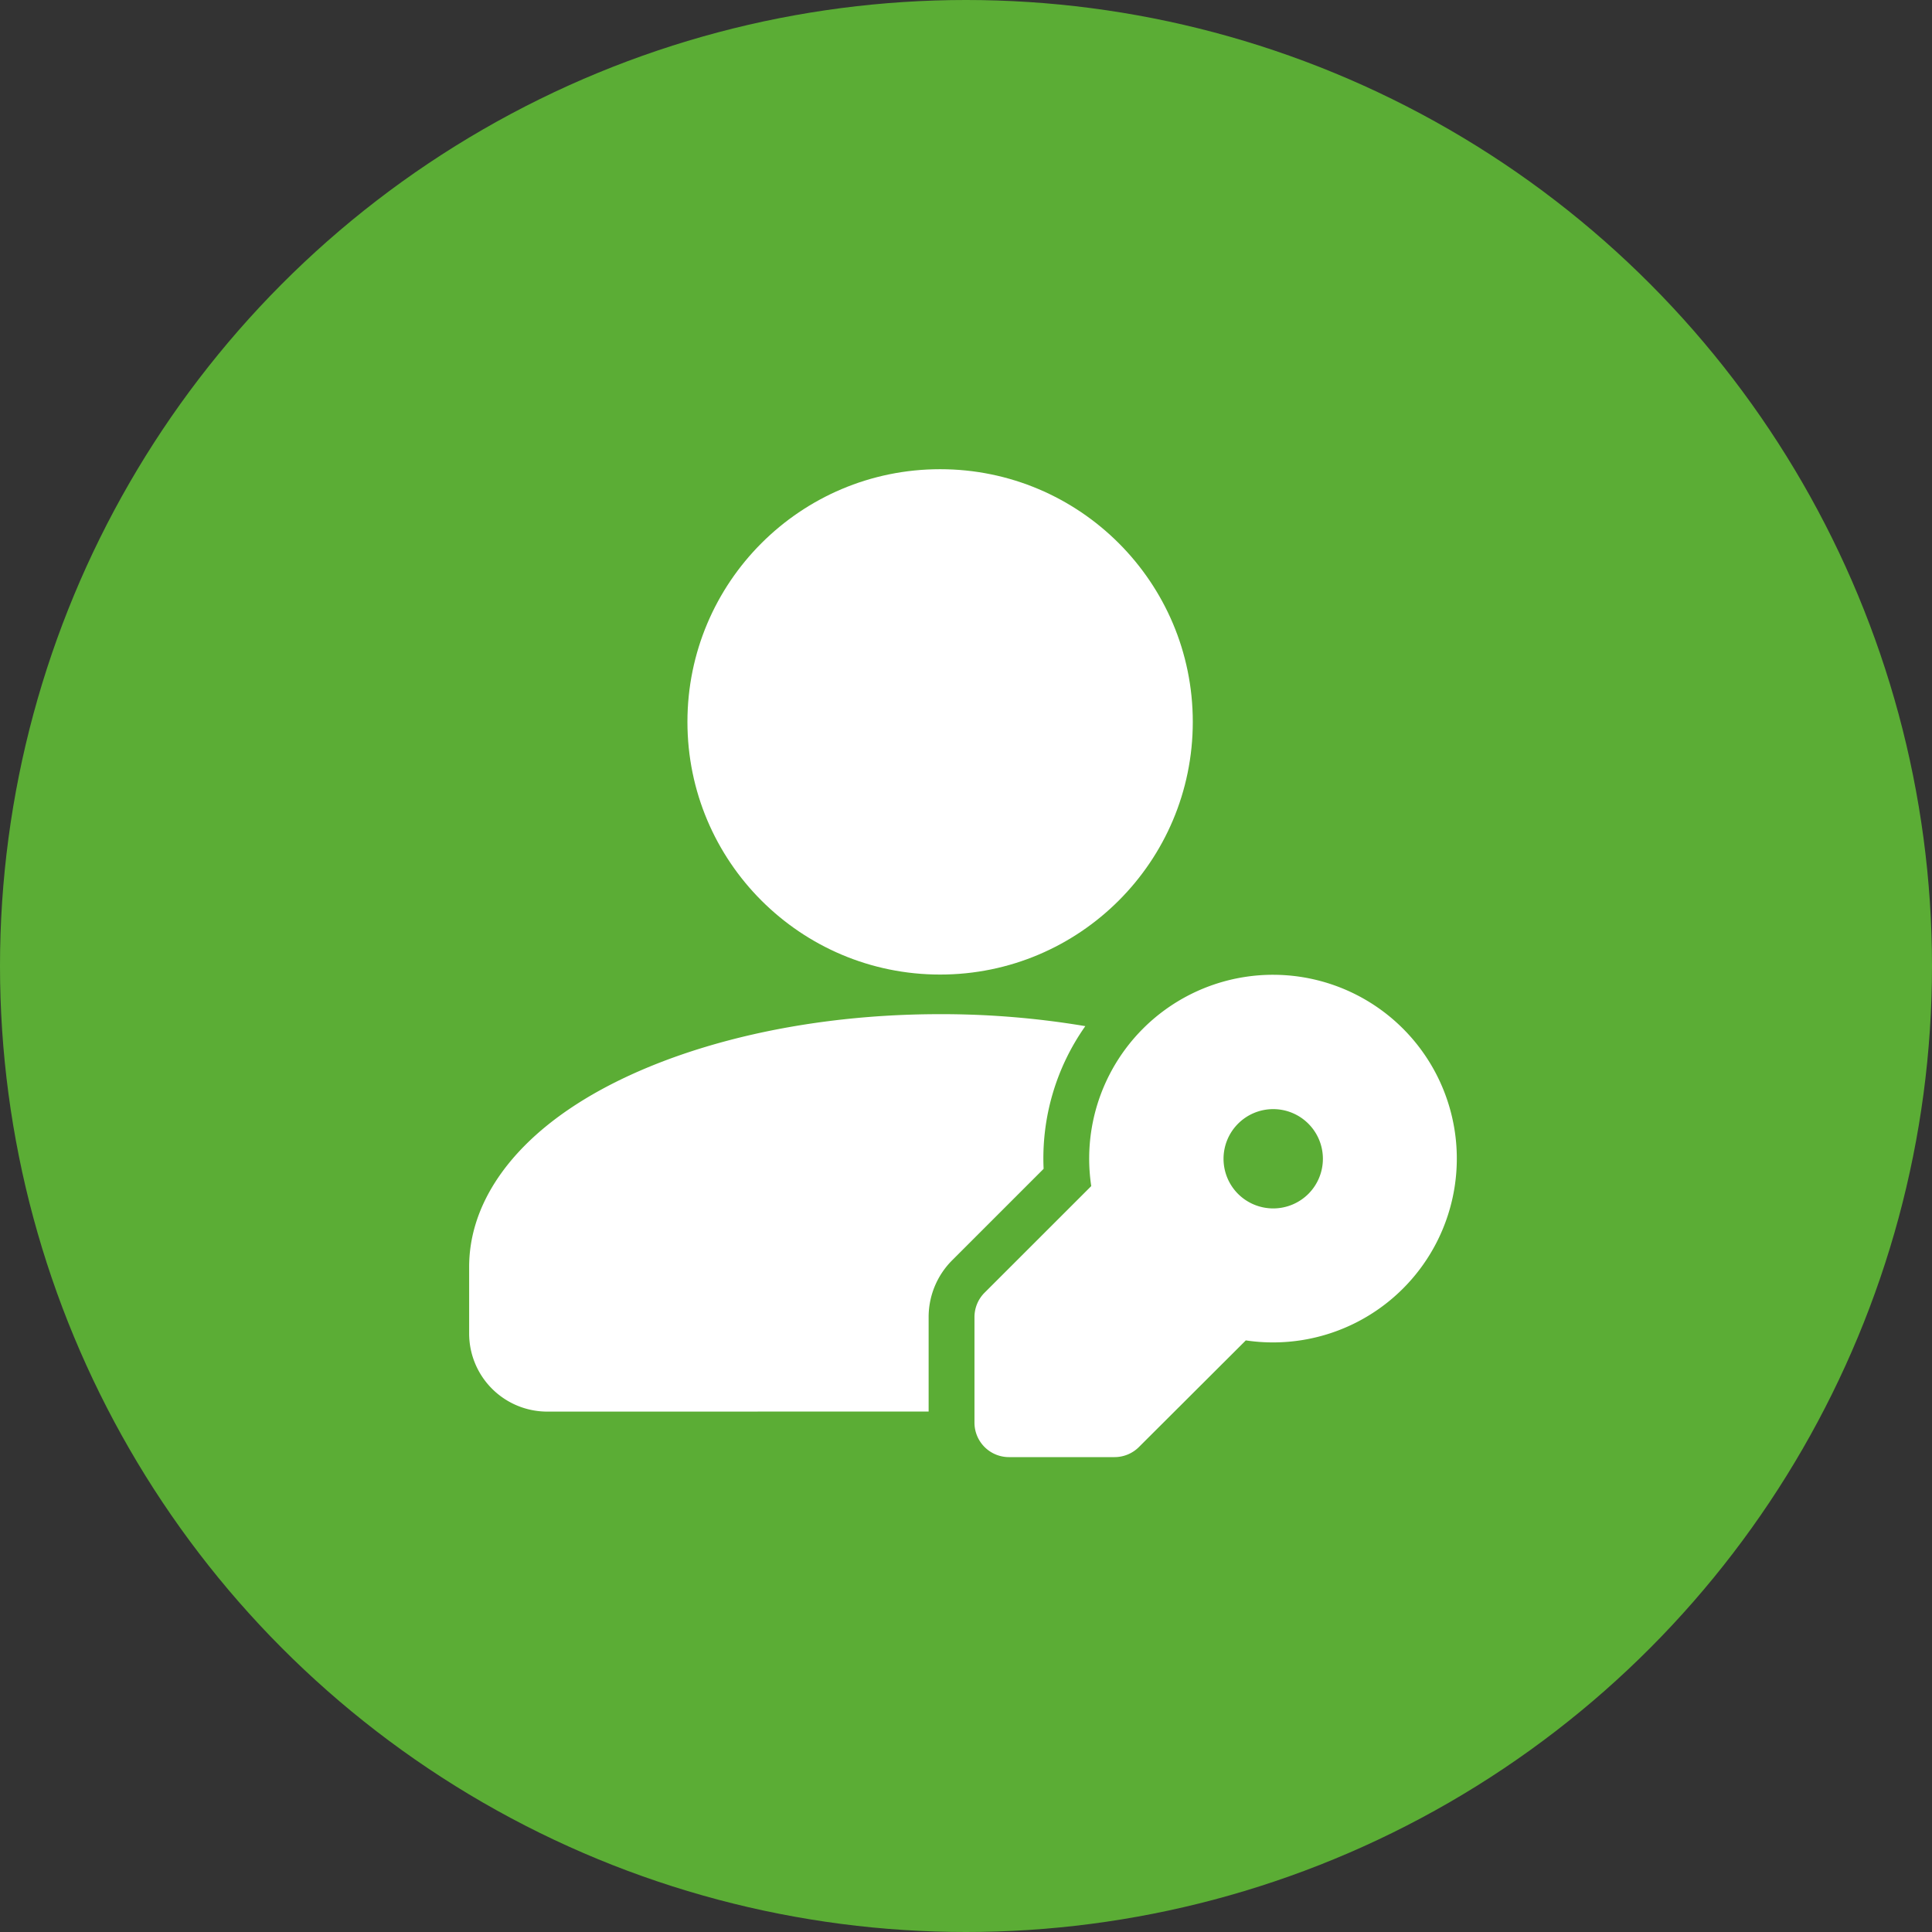
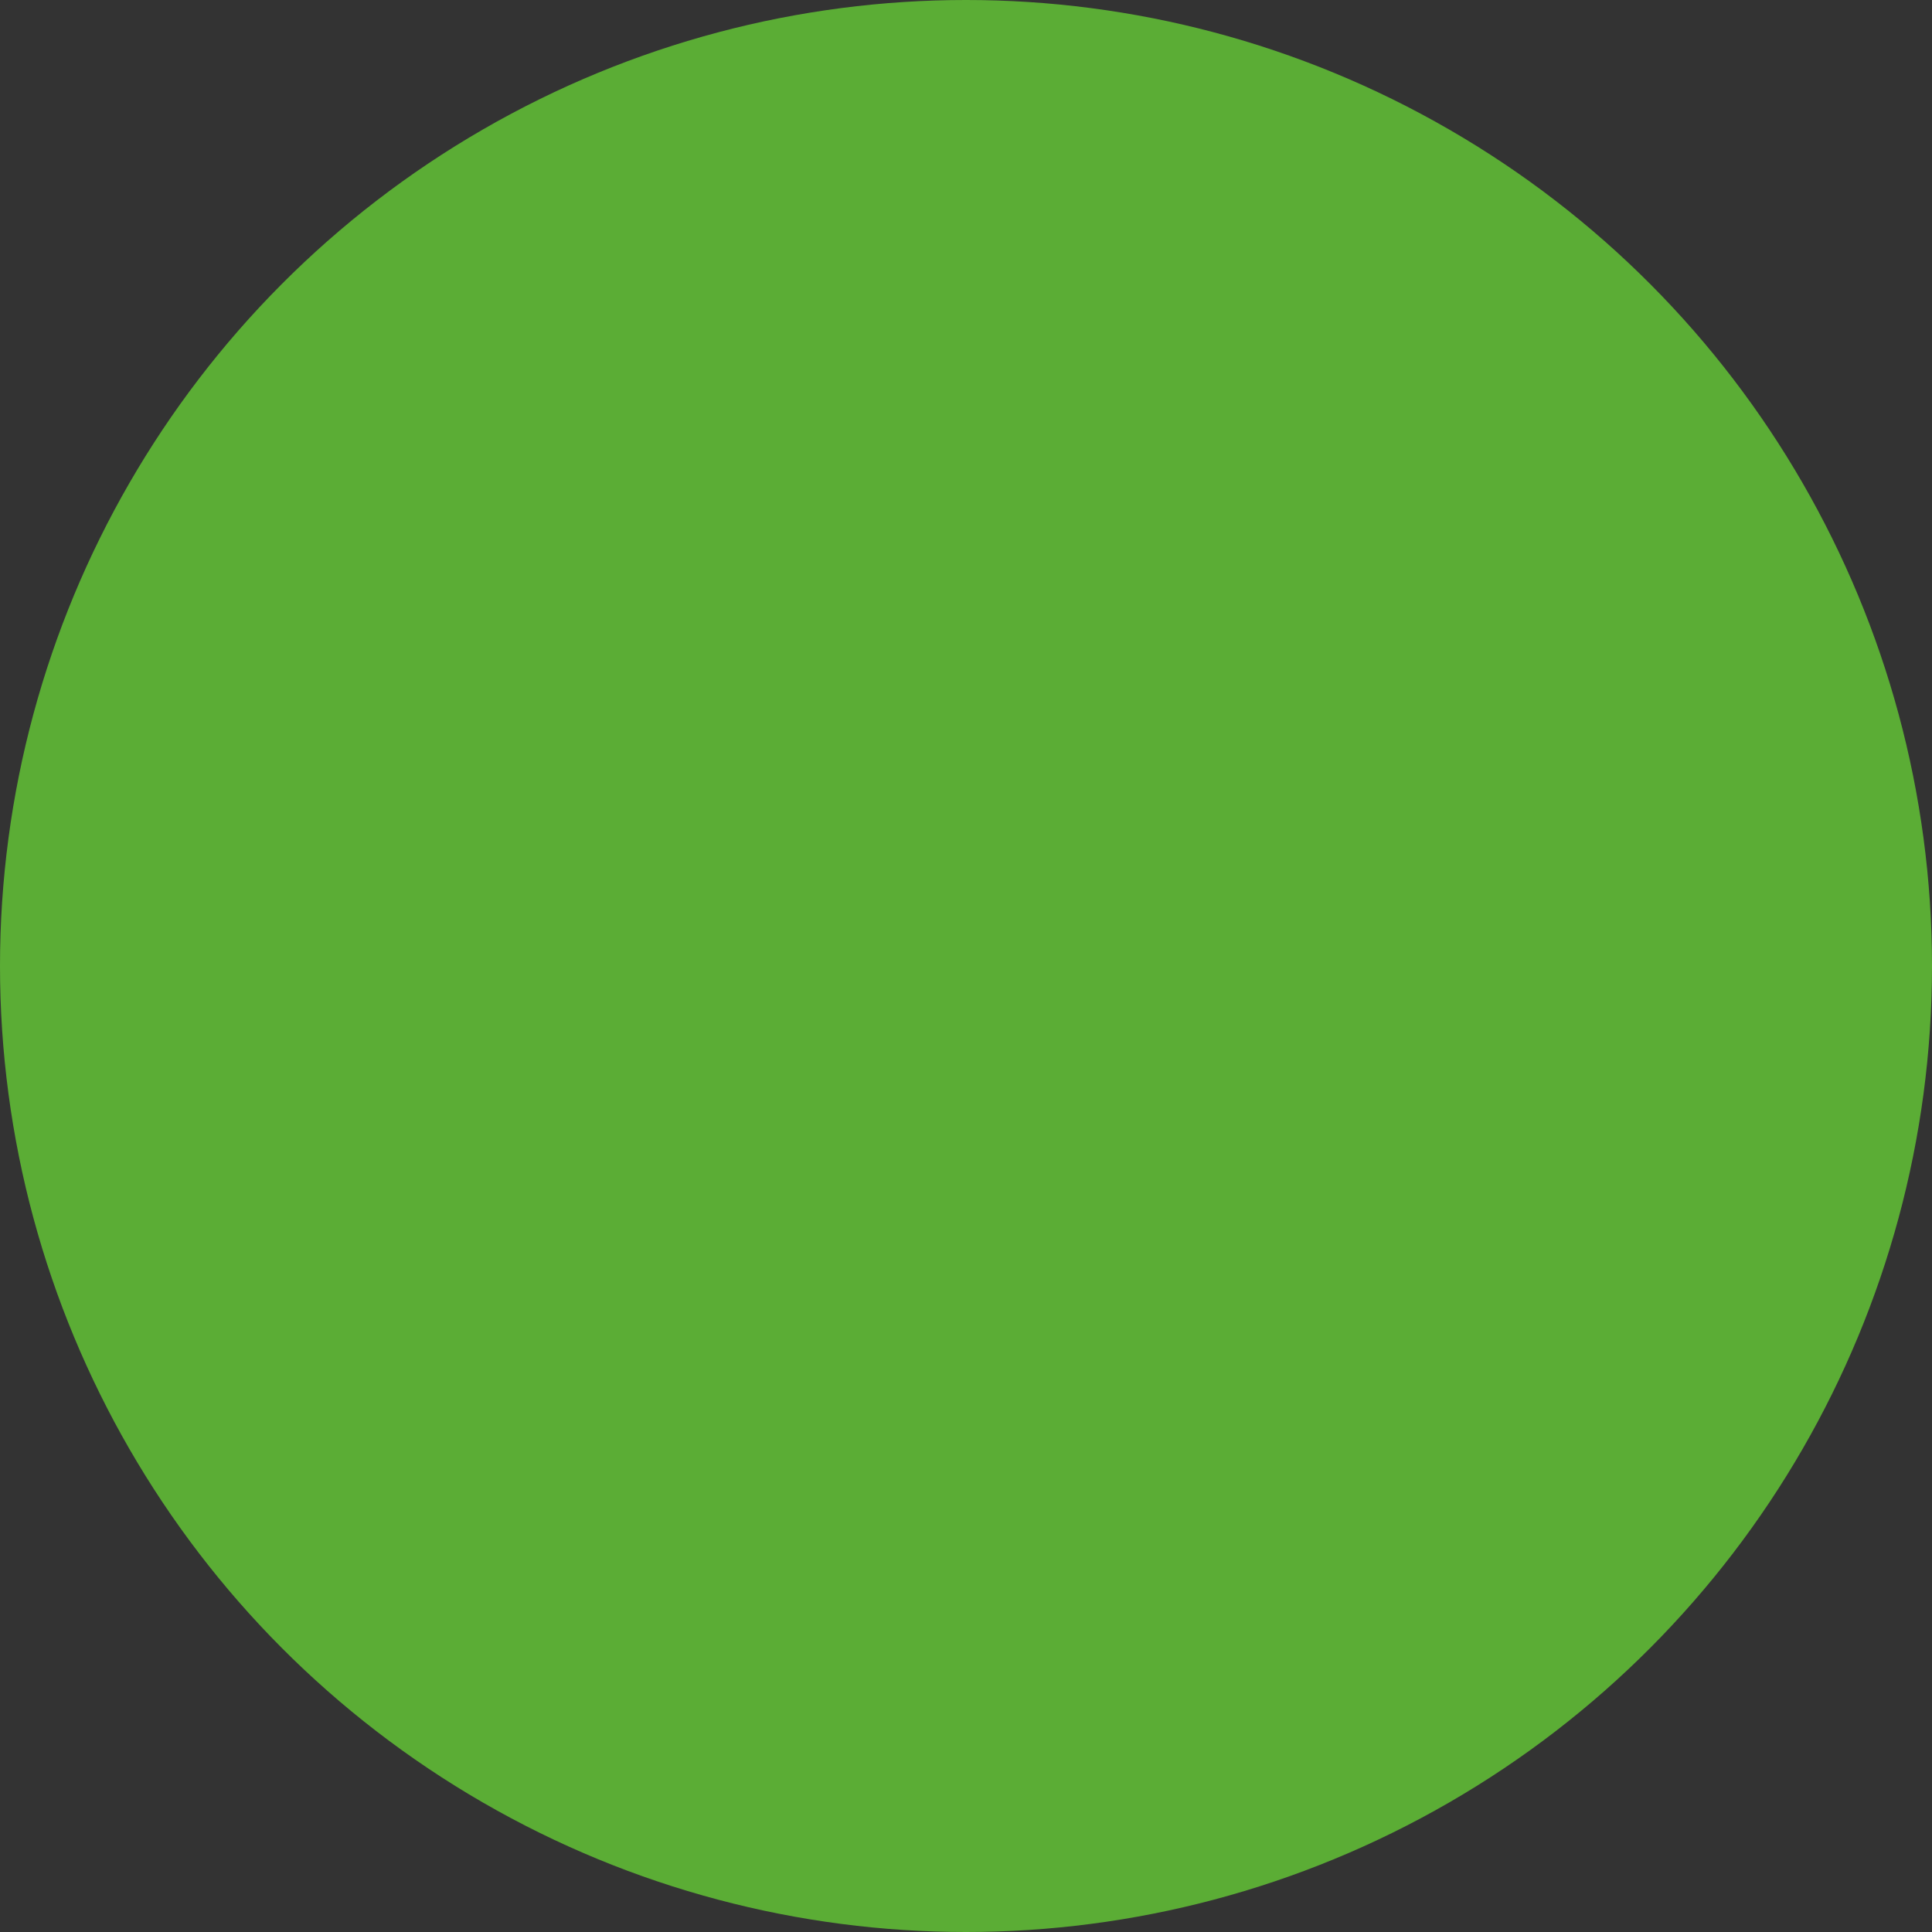
<svg xmlns="http://www.w3.org/2000/svg" width="70" height="70" viewBox="0 0 70 70">
  <rect x="0" y="0" width="70" height="70" fill="#333333" stroke="none" />
  <defs>
    <clipPath id="clip-path">
-       <circle id="elipse" cx="35" cy="35" r="35" transform="translate(-0.333)" fill="#5bad35" />
-     </clipPath>
+       </clipPath>
  </defs>
  <g id="iconLogin" transform="translate(0.333)">
    <circle id="elipse-2" data-name="elipse" cx="35" cy="35" r="35" transform="translate(-0.333)" fill="#5bad35" />
    <g id="Mask_Group_95" data-name="Mask Group 95" clip-path="url(#clip-path)">
      <g id="Icon" transform="translate(12.599 12.951)">
        <circle id="Ellipse_170" data-name="Ellipse 170" cx="9.155" cy="9.155" r="9.155" transform="translate(11.975 4.049)" fill="#fff" />
-         <path id="Path_8877" data-name="Path 8877" d="M20.714,57.057V53.636a2.907,2.907,0,0,1,.854-2.061l3.312-3.312a8.308,8.308,0,0,1,1.511-5.17,31.459,31.459,0,0,0-5.261-.434c-5.529,0-10.425,1.383-13.464,3.456-2.319,1.581-3.6,3.59-3.6,5.7v2.414a2.83,2.83,0,0,0,2.83,2.83Z" transform="translate(0 -18.865)" fill="#fff" fill-rule="evenodd" />
+         <path id="Path_8877" data-name="Path 8877" d="M20.714,57.057V53.636a2.907,2.907,0,0,1,.854-2.061l3.312-3.312a8.308,8.308,0,0,1,1.511-5.17,31.459,31.459,0,0,0-5.261-.434c-5.529,0-10.425,1.383-13.464,3.456-2.319,1.581-3.6,3.59-3.6,5.7v2.414Z" transform="translate(0 -18.865)" fill="#fff" fill-rule="evenodd" />
        <path id="Path_8878" data-name="Path 8878" d="M49.7,53.119A6.66,6.66,0,1,0,44.1,47.528s-3.865,3.863-3.865,3.863a1.25,1.25,0,0,0-.366.884V56.1a1.249,1.249,0,0,0,1.248,1.248h3.827a1.25,1.25,0,0,0,.884-.366Zm-.283-5.31a1.8,1.8,0,1,1,2.552,0,1.805,1.805,0,0,1-2.552,0Z" transform="translate(-17.494 -17.505)" fill="#fff" fill-rule="evenodd" />
      </g>
    </g>
  </g>
</svg>